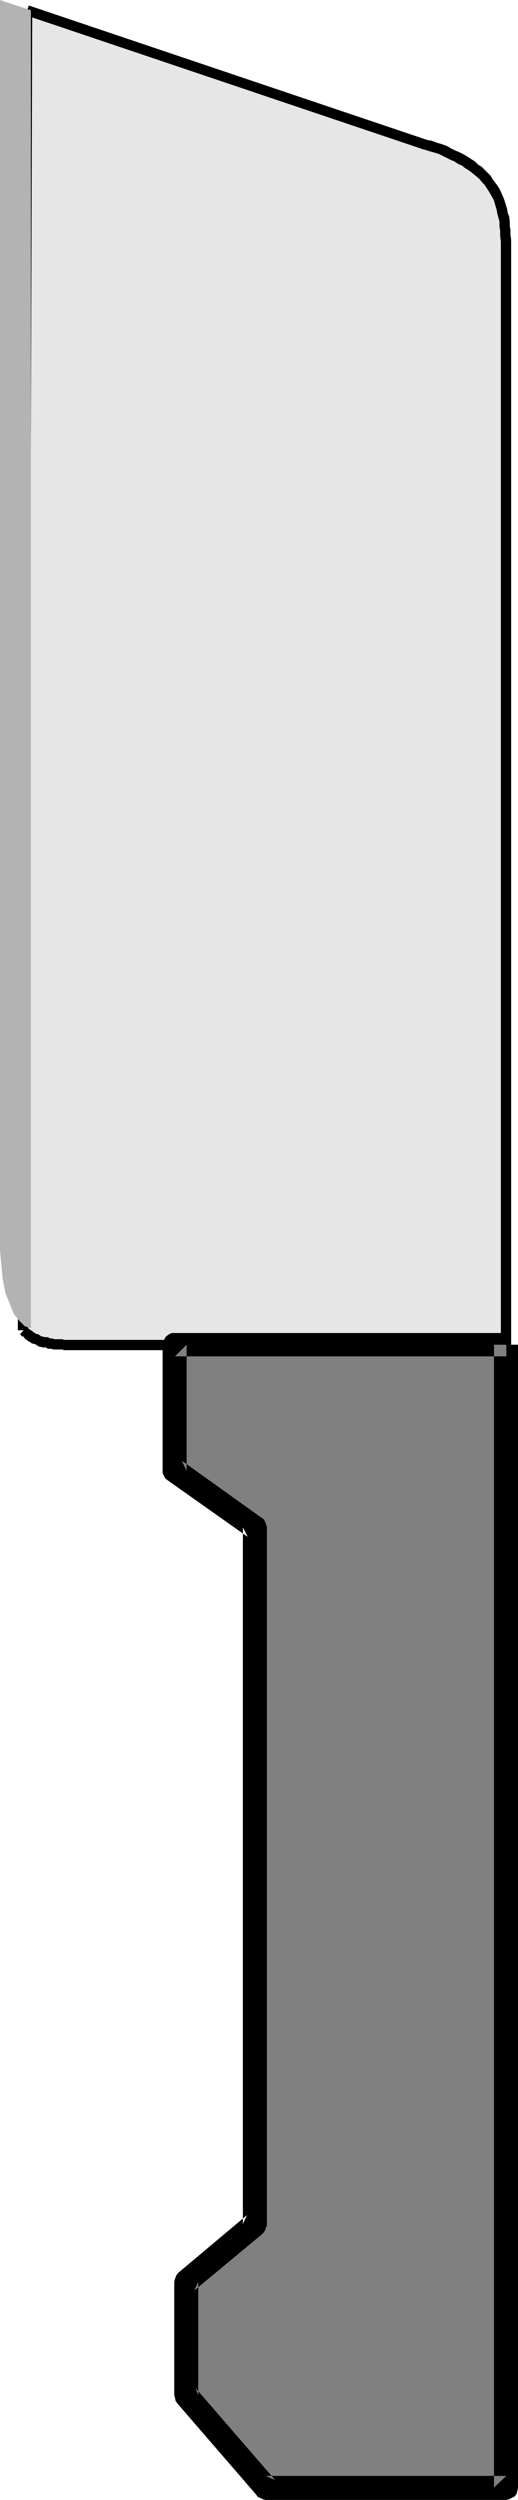
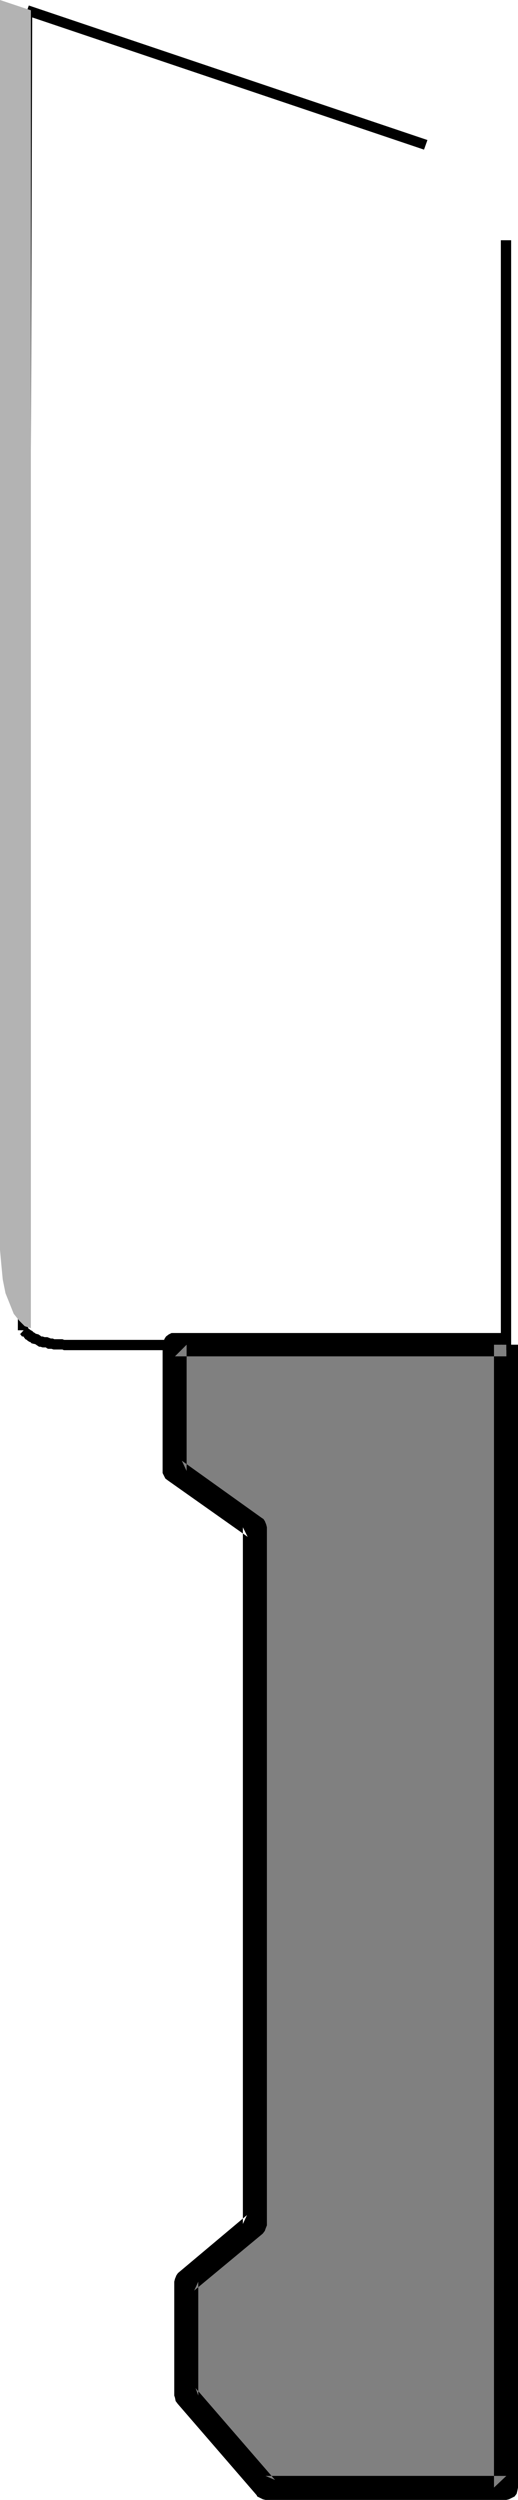
<svg xmlns="http://www.w3.org/2000/svg" xmlns:ns1="http://sodipodi.sourceforge.net/DTD/sodipodi-0.dtd" xmlns:ns2="http://www.inkscape.org/namespaces/inkscape" version="1.0" width="32.274mm" height="155.711mm" id="svg9" ns1:docname="Cleaver 03.wmf">
  <ns1:namedview id="namedview9" pagecolor="#ffffff" bordercolor="#000000" borderopacity="0.25" ns2:showpageshadow="2" ns2:pageopacity="0.0" ns2:pagecheckerboard="0" ns2:deskcolor="#d1d1d1" ns2:document-units="mm" />
  <defs id="defs1">
    <pattern id="WMFhbasepattern" patternUnits="userSpaceOnUse" width="6" height="6" x="0" y="0" />
  </defs>
-   <path style="fill:#e6e6e6;fill-opacity:1;fill-rule:evenodd;stroke:none" d="m 6.463,2.424 93.707,31.672 4.685,1.616 3.878,1.778 1.616,1.131 1.616,1.131 1.293,1.293 1.292,1.131 1.131,1.616 0.969,1.454 0.808,1.616 0.485,1.616 0.646,1.939 0.323,1.939 0.323,1.939 V 56.557 316.719 H 15.025 L 12.117,316.395 9.532,315.749 7.432,314.779 5.493,313.164 Z" id="path1" />
  <path style="fill:#000000;fill-opacity:1;fill-rule:evenodd;stroke:none" d="M 5.978,3.555 99.846,35.227 100.654,32.965 6.786,1.293 Z" id="path2" />
-   <path style="fill:#000000;fill-opacity:1;fill-rule:evenodd;stroke:none" d="m 99.846,35.227 h 0.162 l 0.969,0.323 1.131,0.323 1.131,0.323 0.969,0.485 0.969,0.485 0.969,0.485 0.808,0.323 0.969,0.646 0.808,0.323 0.808,0.646 0.808,0.485 0.646,0.485 0.808,0.646 1.131,0.97 0.646,0.808 0.485,0.485 0.969,1.454 0.485,0.808 0.808,1.454 0.162,0.646 0.485,1.616 0.162,0.97 0.323,1.131 0.162,0.646 v 1.131 l 0.162,0.97 v 1.293 l 0.162,1.293 v -0.323 h 2.423 V 56.395 L 120.203,55.264 v -1.131 l -0.162,-0.97 V 52.032 l -0.162,-1.131 -0.323,-0.808 -0.162,-0.97 -0.646,-2.101 -0.323,-0.808 -0.808,-1.778 -0.646,-0.97 -0.969,-1.293 -0.485,-0.808 -0.808,-0.808 -1.293,-1.293 -0.808,-0.485 -0.808,-0.808 -0.808,-0.485 -0.969,-0.646 -0.808,-0.485 -0.969,-0.485 -1.131,-0.485 -0.969,-0.485 -0.808,-0.485 -1.292,-0.485 -1.131,-0.323 -1.292,-0.485 -1.131,-0.162 h 0.162 z" id="path3" />
  <path style="fill:#000000;fill-opacity:1;fill-rule:evenodd;stroke:none" d="M 117.941,56.557 V 316.719 l 1.292,-1.293 H 15.025 v 2.424 h 104.208 0.162 l 0.323,-0.162 0.323,-0.162 0.162,-0.323 0.162,-0.162 V 316.719 56.557 Z" id="path4" />
  <path style="fill:#000000;fill-opacity:1;fill-rule:evenodd;stroke:none" d="m 15.025,315.426 0.485,0.162 -0.808,-0.323 h -1.939 l -0.323,-0.162 h -0.323 -0.162 l -0.808,-0.323 h -0.323 -0.323 v 0 l -0.485,-0.162 H 9.694 L 9.532,314.456 9.048,314.133 8.401,313.972 8.24,313.81 7.917,313.648 v 0 l -0.323,-0.323 -0.323,-0.162 -0.646,-0.485 -0.323,-0.162 v -0.162 0 l -1.616,1.778 v -0.162 l 0.485,0.646 H 5.493 l 0.485,0.646 0.323,0.162 0.162,0.162 0.485,0.323 h 0.162 l 0.323,0.323 0.646,0.162 H 8.24 l 0.969,0.646 h 0.323 l 0.485,0.162 h 0.485 0.323 l 0.162,0.162 0.323,0.162 h 0.485 0.323 l 0.485,0.162 h 1.616 0.485 l 0.323,0.162 z" id="path5" />
  <path style="fill:#000000;fill-opacity:1;fill-rule:evenodd;stroke:none" d="M 6.624,313.164 7.593,2.424 H 5.17 L 4.201,313.164 Z" id="path6" />
  <path style="fill:#b3b3b3;fill-opacity:1;fill-rule:evenodd;stroke:none" d="M 7.27,312.679 5.816,312.194 4.524,310.901 3.231,309.285 2.262,306.862 1.293,304.438 0.646,301.206 0.323,297.812 0,294.257 V 0 l 7.27,2.424 z" id="path7" />
  <path style="fill:#808080;fill-opacity:1;fill-rule:evenodd;stroke:none" d="M 119.234,316.557 V 585.606 H 62.525 L 43.945,563.953 V 537.129 L 59.94,523.555 V 359.54 L 41.199,346.29 V 316.557 Z" id="path8" />
  <path style="fill:#000000;fill-opacity:1;fill-rule:evenodd;stroke:none" d="m 116.325,316.557 v 269.049 l 2.908,-2.747 H 62.525 l 2.262,0.97 -18.741,-21.653 0.646,1.778 v -26.824 l -0.969,2.101 16.156,-13.412 0.485,-0.646 0.162,-0.485 0.323,-0.808 V 359.54 l -0.162,-0.646 -0.323,-0.808 -0.323,-0.485 -0.485,-0.323 -18.741,-13.412 1.131,2.424 V 316.557 l -2.747,2.747 h 78.035 v -5.494 H 41.199 40.391 l -0.646,0.323 -0.646,0.485 -0.323,0.485 -0.323,0.808 -0.162,0.646 v 29.733 0.485 l 0.323,0.646 0.323,0.646 0.646,0.485 18.741,13.25 -1.131,-2.262 v 164.015 l 0.969,-2.101 -16.156,13.574 -0.162,0.162 -0.323,0.485 -0.323,0.808 -0.162,0.646 V 563.953 l 0.162,0.485 0.162,0.808 0.485,0.646 18.58,21.492 0.162,0.323 0.646,0.323 0.646,0.323 0.646,0.162 h 56.709 l 0.646,-0.162 0.646,-0.323 0.646,-0.323 0.485,-0.646 0.162,-0.646 0.162,-0.808 V 316.557 Z" id="path9" />
</svg>